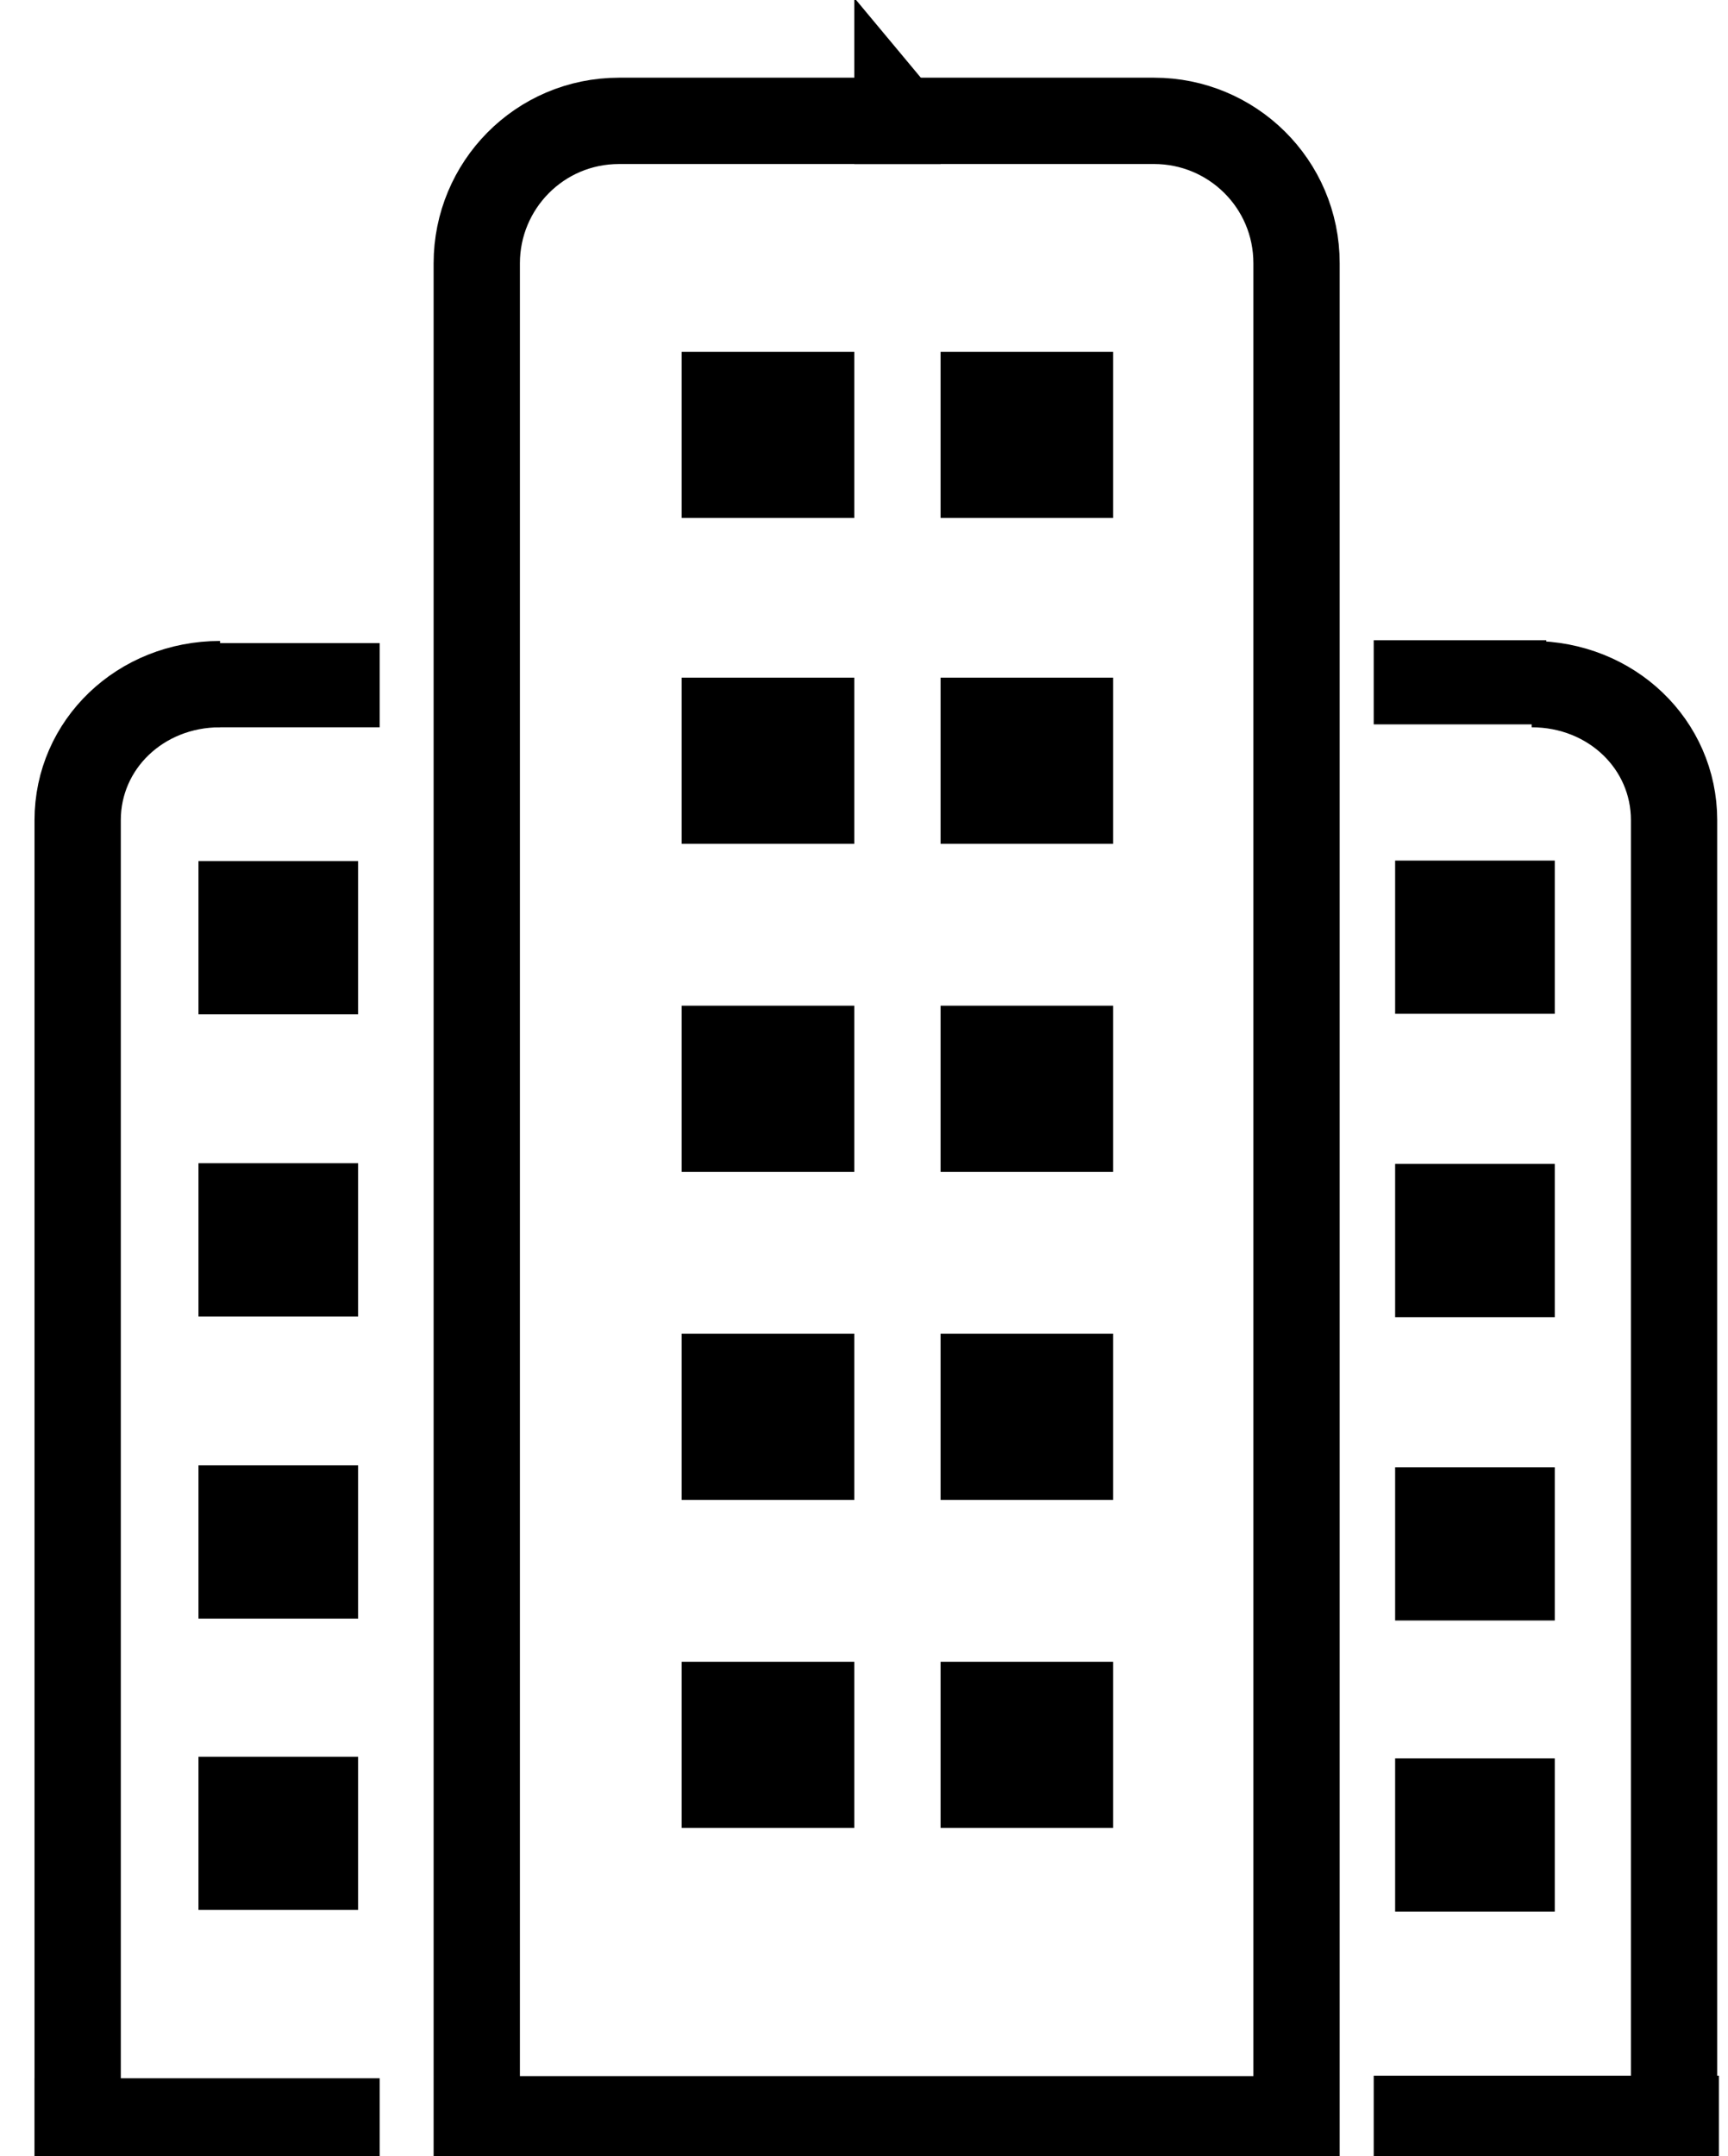
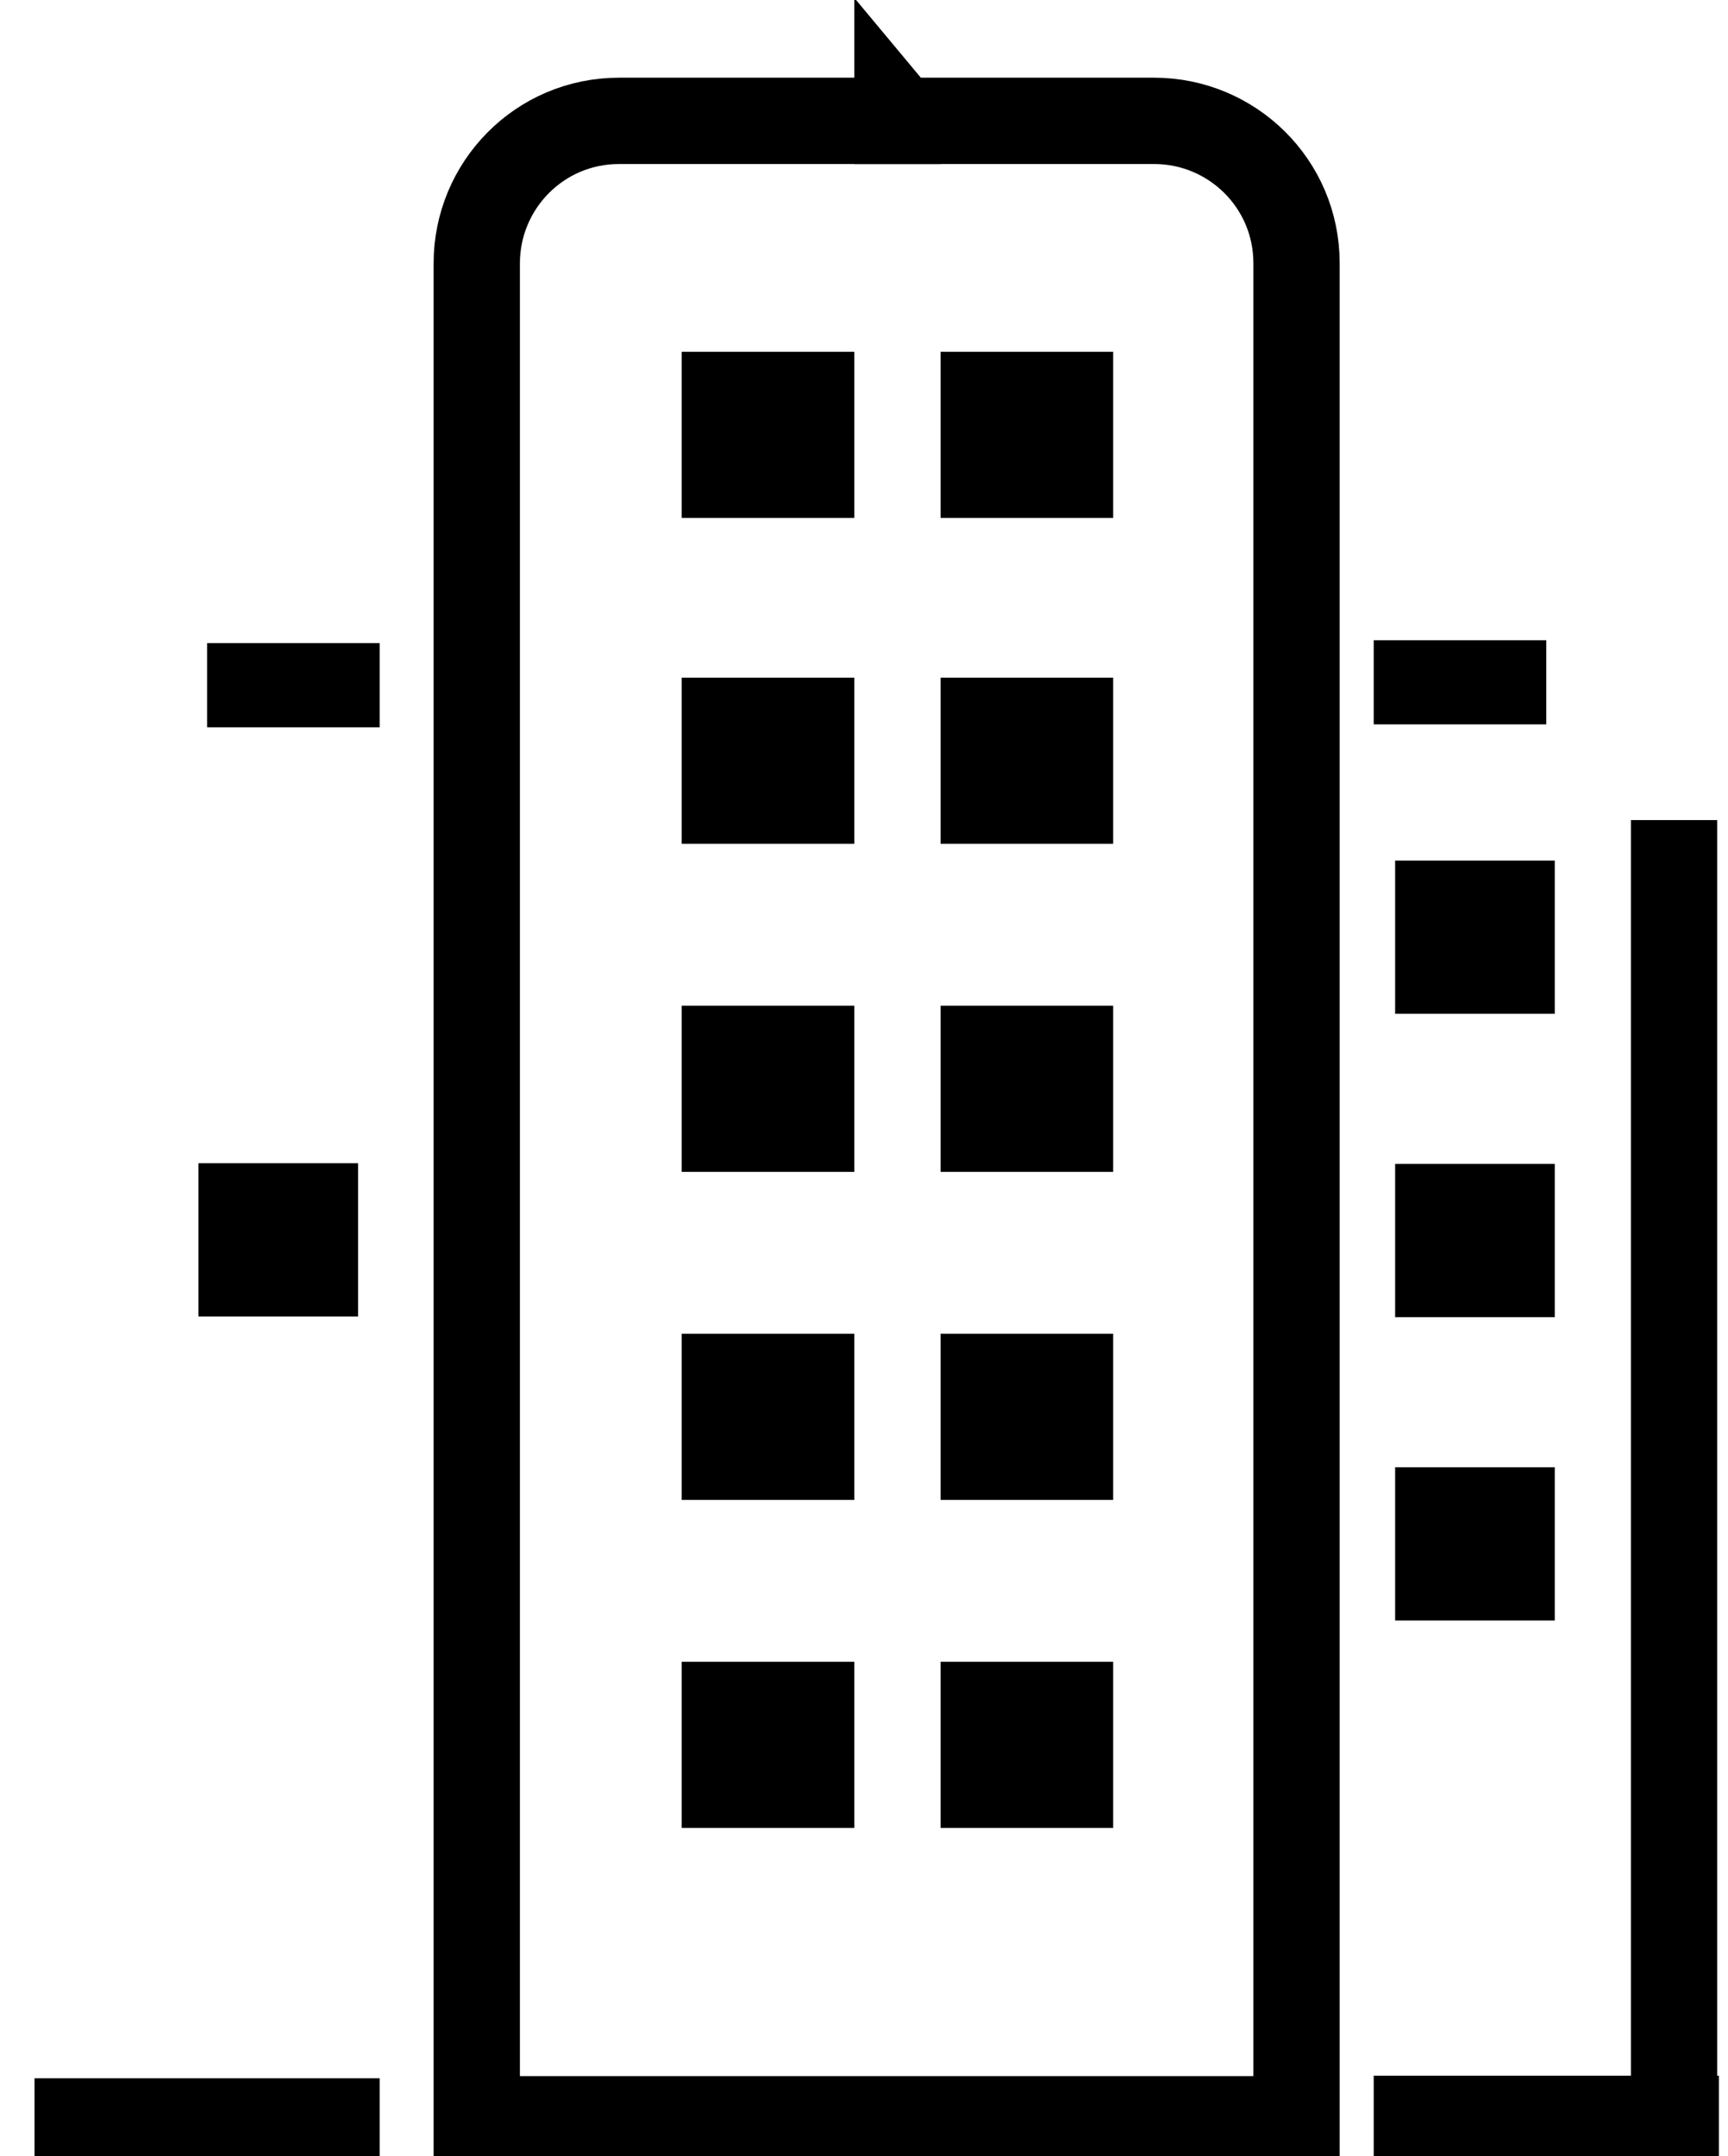
<svg xmlns="http://www.w3.org/2000/svg" version="1.1" id="Layer_1" x="0px" y="0px" viewBox="0 0 80.1 99.9" style="enable-background:new 0 0 80.1 99.9;" xml:space="preserve">
  <style type="text/css">
	.st0{fill:none;stroke:#000000;stroke-width:4;stroke-miterlimit:10;}
</style>
  <g>
    <path class="st0" d="M60.1,98.2h-38V12.2c0-3.6,2.9-6.6,6.6-6.6h24.8c3.6,0,6.6,2.9,6.6,6.6V98.2z" />
    <rect x="31.6" y="16.3" width="8" height="7.7" />
    <rect x="31.6" y="31.4" width="8" height="7.7" />
    <rect x="31.6" y="46.6" width="8" height="7.7" />
    <rect x="31.6" y="61.8" width="8" height="7.7" />
    <rect x="31.6" y="77" width="8" height="7.7" />
    <rect x="43.6" y="16.3" width="8" height="7.7" />
    <rect x="43.6" y="31.4" width="8" height="7.7" />
    <rect x="43.6" y="46.6" width="8" height="7.7" />
    <rect x="43.6" y="61.8" width="8" height="7.7" />
    <rect x="43.6" y="77" width="8" height="7.7" />
-     <path class="st0" d="M3.6,100.1V38c0-3.5,2.9-6.3,6.6-6.3" />
    <rect x="1.6" y="96.3" width="16" height="3.9" />
    <rect x="9.6" y="29.8" width="8" height="3.9" />
-     <rect x="9.2" y="39.9" width="7.4" height="7.1" />
    <rect x="9.2" y="53.9" width="7.4" height="7.1" />
-     <rect x="9.2" y="67.9" width="7.4" height="7.1" />
-     <rect x="9.2" y="81.4" width="7.4" height="7.1" />
    <polygon points="43.6,7.6 43.6,4.7 39.6,-0.1 39.6,7.6  " />
-     <path class="st0" d="M77.6,100.1V38c0-3.5-2.9-6.3-6.6-6.3" />
+     <path class="st0" d="M77.6,100.1V38" />
    <rect x="63.6" y="96.3" transform="matrix(-1 -4.320112e-11 4.320112e-11 -1 143.277 196.379)" width="16" height="3.9" />
    <rect x="63.6" y="29.8" transform="matrix(-1 -4.308743e-11 4.308743e-11 -1 135.277 63.365)" width="8" height="3.9" />
    <rect x="64.6" y="39.9" transform="matrix(-1 -4.330681e-11 4.330681e-11 -1 136.67 86.876)" width="7.4" height="7.1" />
    <rect x="64.6" y="53.9" transform="matrix(-1 -4.306079e-11 4.306079e-11 -1 136.67 114.932)" width="7.4" height="7.1" />
    <rect x="64.6" y="67.9" transform="matrix(-1 -4.355328e-11 4.355328e-11 -1 136.67 142.988)" width="7.4" height="7.1" />
-     <rect x="64.6" y="81.4" transform="matrix(-1 -4.330681e-11 4.330681e-11 -1 136.67 169.977)" width="7.4" height="7.1" />
  </g>
</svg>